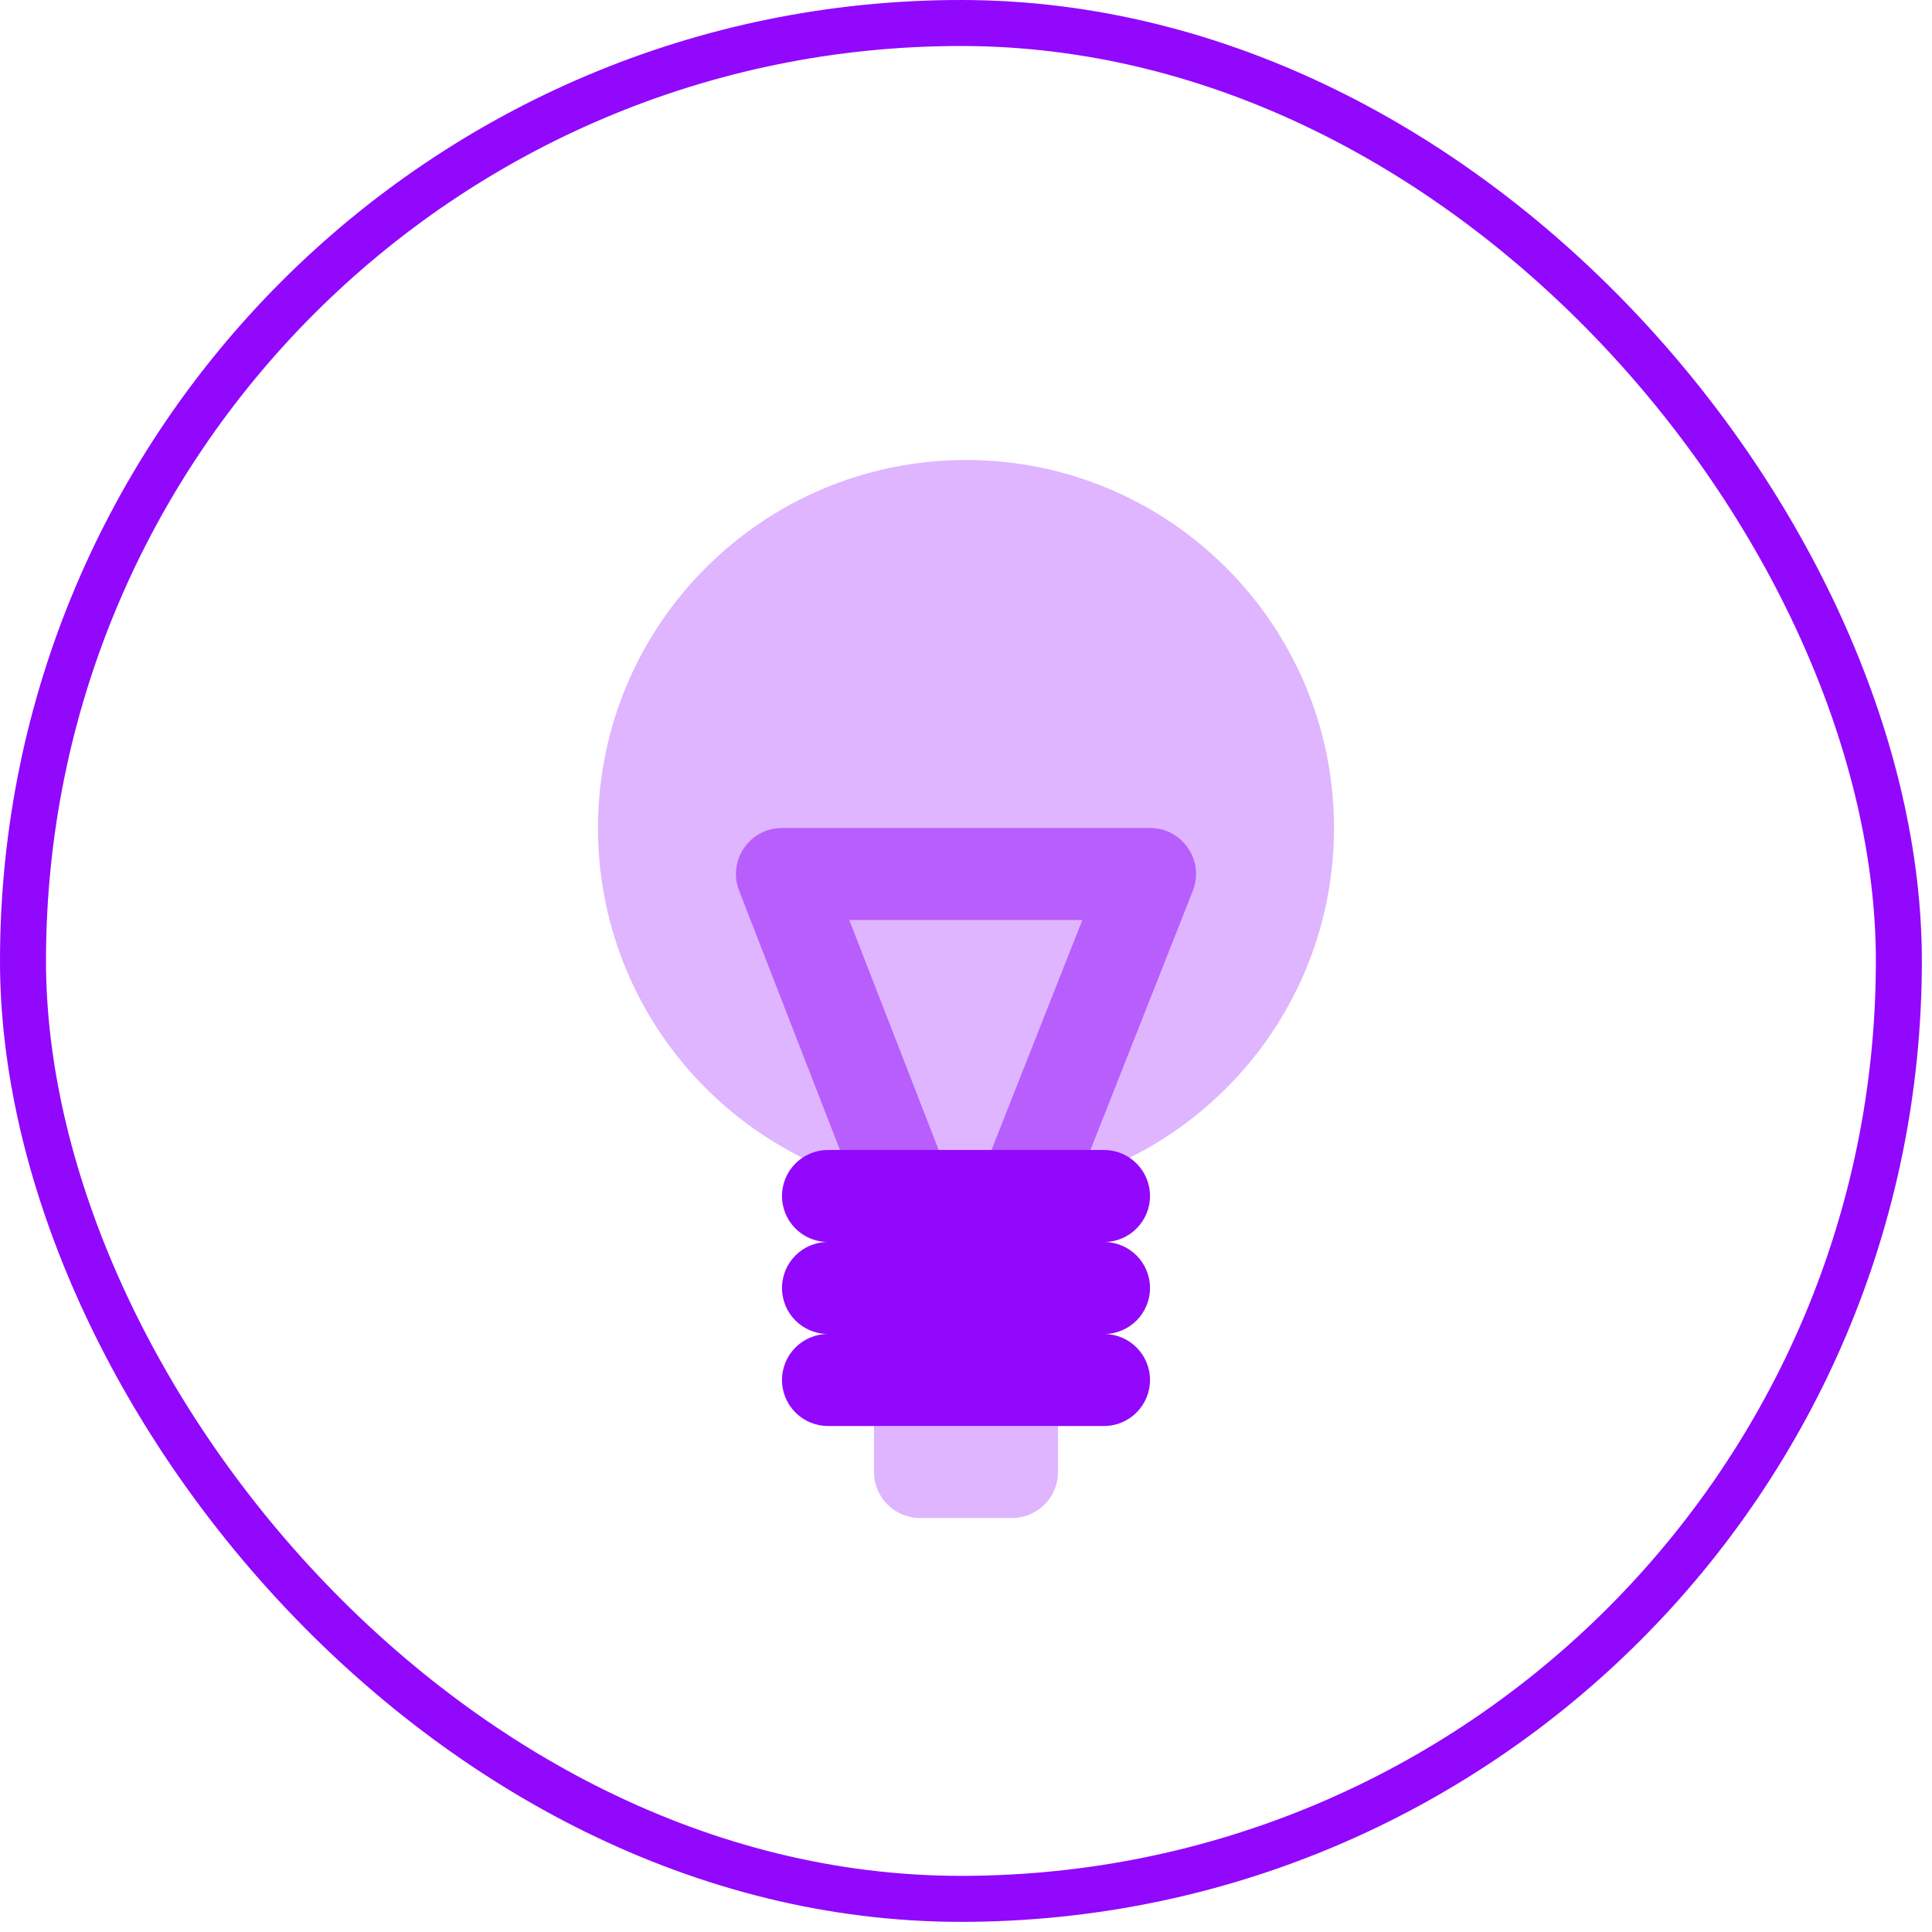
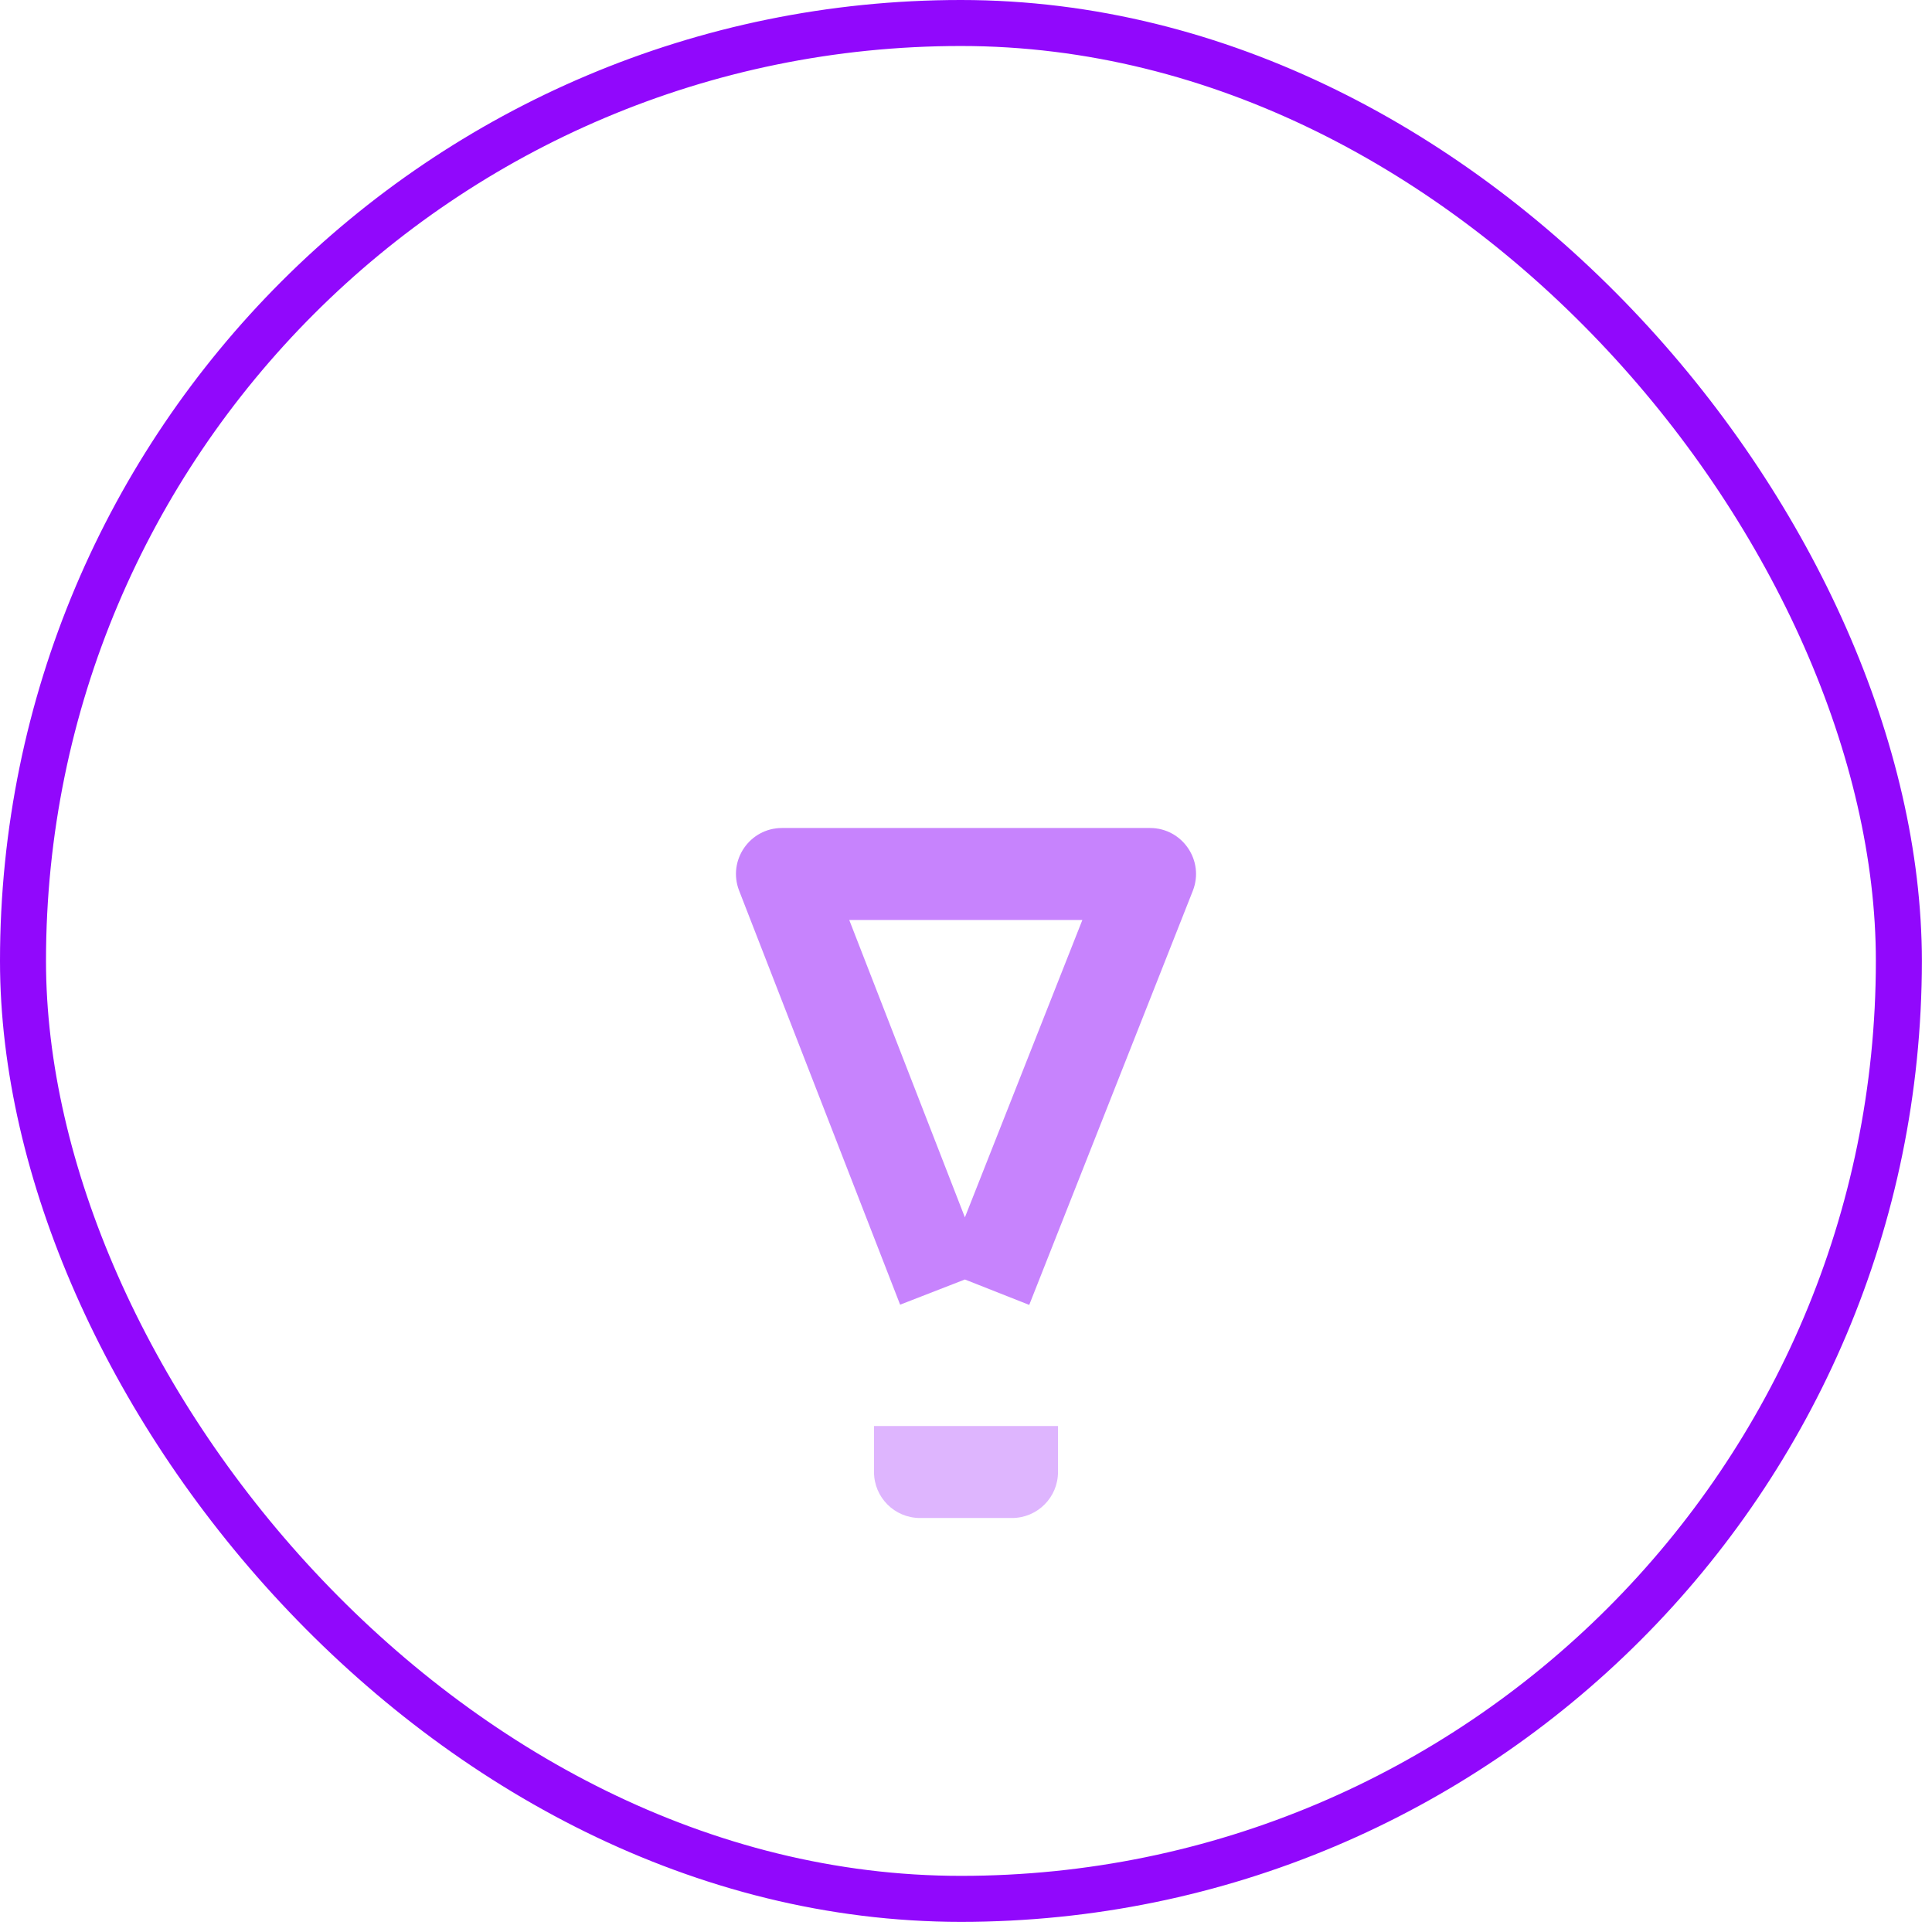
<svg xmlns="http://www.w3.org/2000/svg" width="84" height="84" viewBox="0 0 84 84" fill="none">
  <rect x="1" y="1" width="81.559" height="81.559" rx="40.78" stroke="#9108FC" stroke-width="2" />
-   <path opacity="0.3" fill-rule="evenodd" clip-rule="evenodd" d="M42 52C50.837 52 58 44.837 58 36C58 27.163 50.837 20 42 20C33.163 20 26 27.163 26 36C26 44.837 33.163 52 42 52Z" fill="#9108FC" />
-   <path opacity="0.5" fill-rule="evenodd" clip-rule="evenodd" d="M32.136 38.725L39.136 56.725L41.952 55.63L44.749 56.735L51.86 38.735C52.379 37.422 51.411 36 50 36H34C32.593 36 31.626 37.414 32.136 38.725ZM36.924 40H47.059L41.952 52.929L36.924 40Z" fill="#9108FC" />
+   <path opacity="0.5" fill-rule="evenodd" clip-rule="evenodd" d="M32.136 38.725L39.136 56.725L41.952 55.63L44.749 56.735L51.86 38.735C52.379 37.422 51.411 36 50 36H34C32.593 36 31.626 37.414 32.136 38.725M36.924 40H47.059L41.952 52.929L36.924 40Z" fill="#9108FC" />
  <path opacity="0.3" d="M38 62H46V64C46 65.105 45.105 66 44 66H40C38.895 66 38 65.105 38 64V62Z" fill="#9108FC" />
-   <path fill-rule="evenodd" clip-rule="evenodd" d="M34 52C34 50.895 34.895 50 36 50H48C49.105 50 50 50.895 50 52C50 53.105 49.105 54 48 54C49.105 54 50 54.895 50 56C50 57.105 49.105 58 48 58C49.105 58 50 58.895 50 60C50 61.105 49.105 62 48 62H36C34.895 62 34 61.105 34 60C34 58.895 34.895 58 36 58C34.895 58 34 57.105 34 56C34 54.895 34.895 54 36 54C34.895 54 34 53.105 34 52Z" fill="#9108FC" />
</svg>